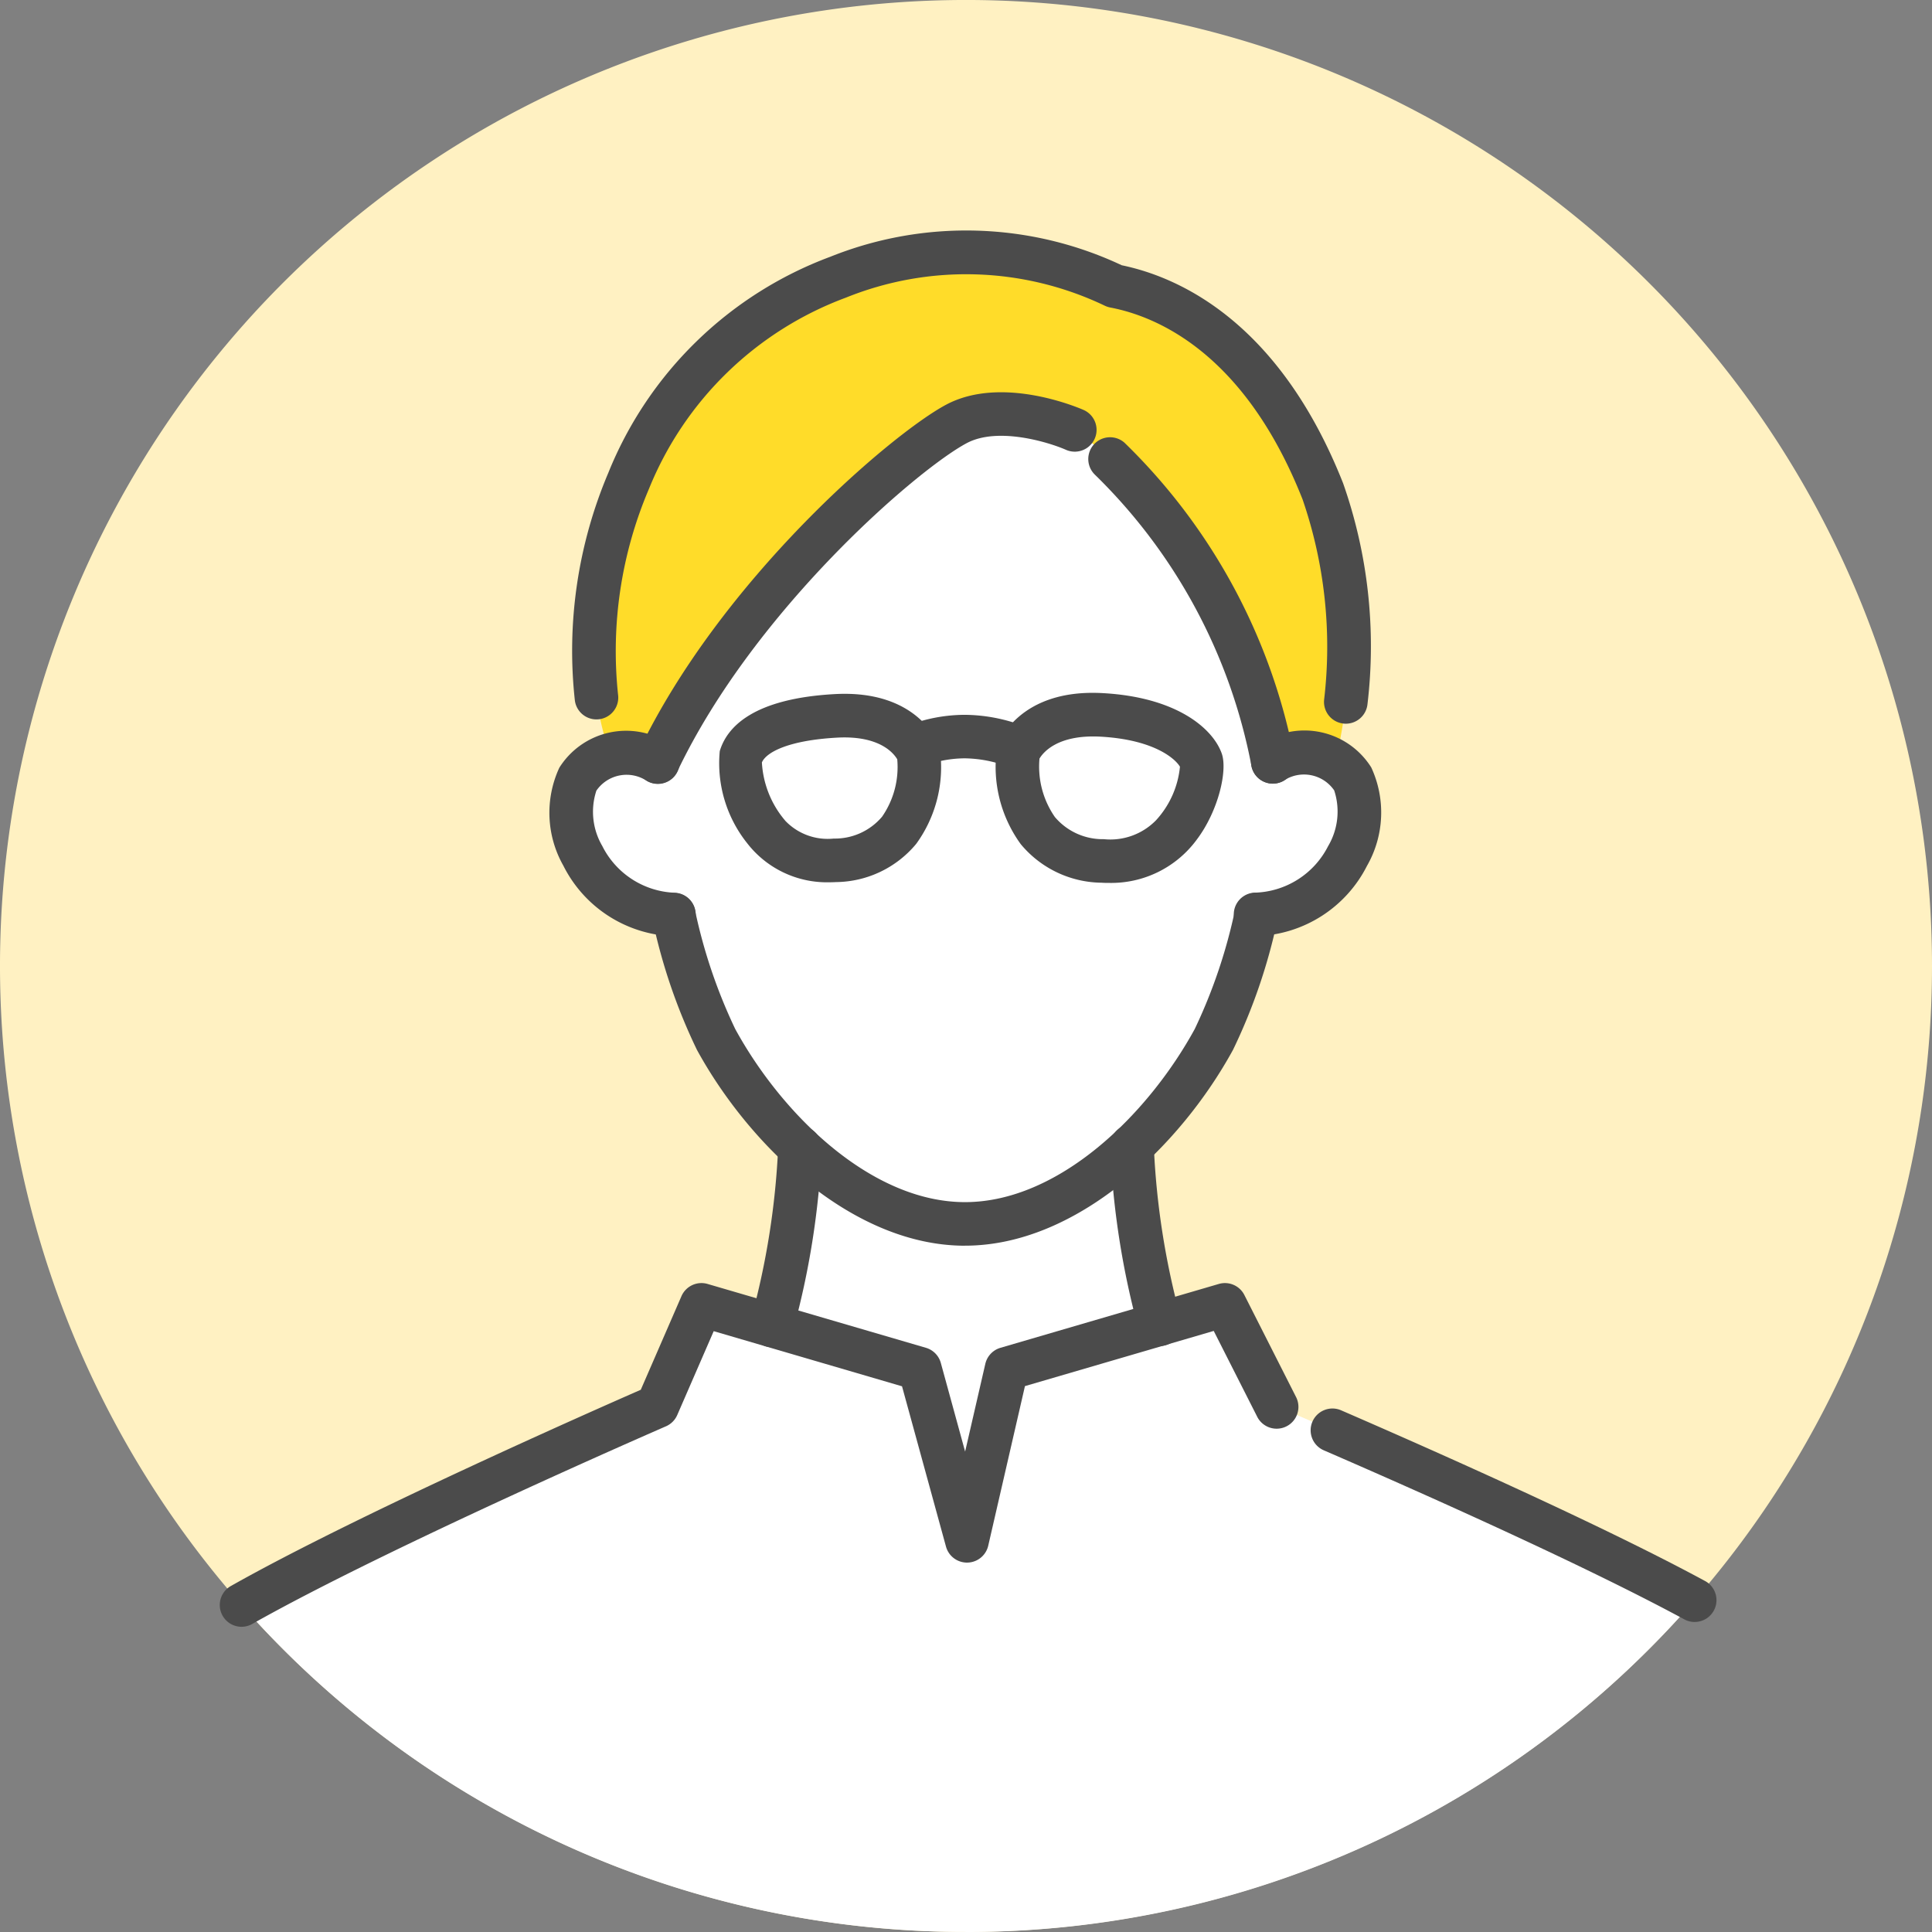
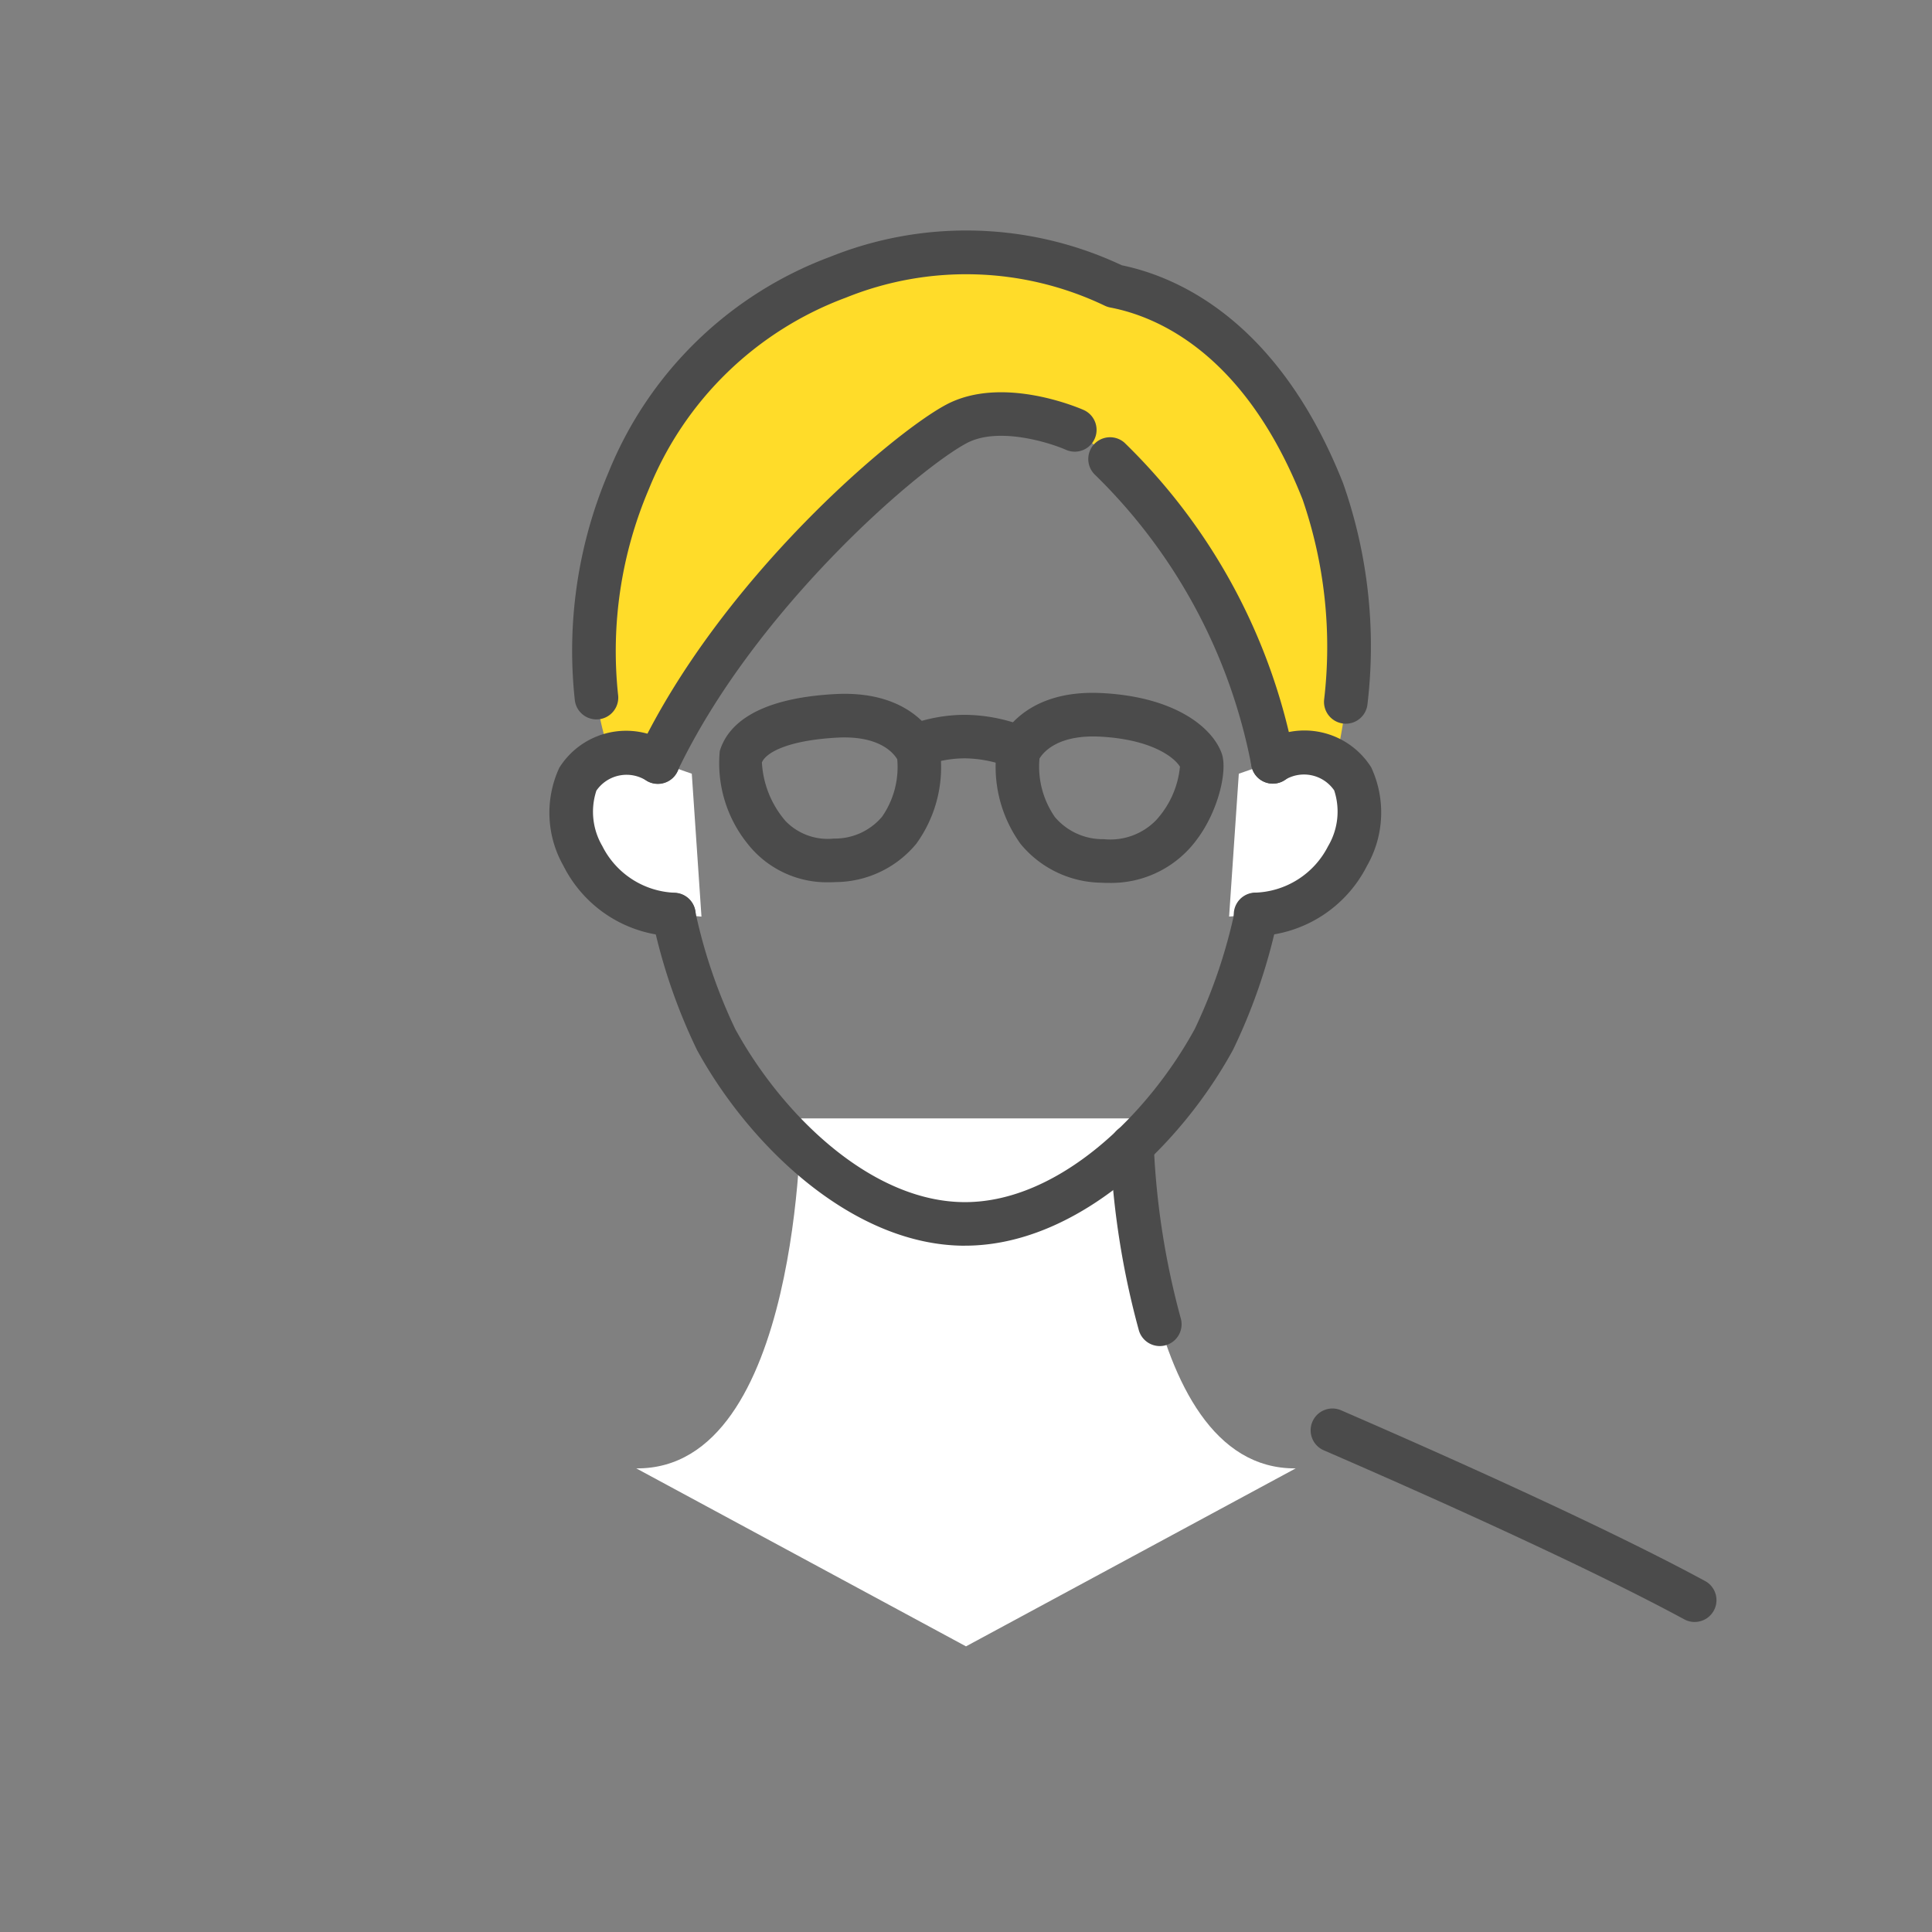
<svg xmlns="http://www.w3.org/2000/svg" id="icon_voice" width="104" height="104" viewBox="0 0 104 104">
  <rect x="0" y="0" width="104" height="104" fill="#808080" stroke="none" />
  <defs>
    <clipPath id="clip-path">
      <rect id="長方形_9231" data-name="長方形 9231" width="104" height="104" fill="none" />
    </clipPath>
  </defs>
  <g id="グループ_23673" data-name="グループ 23673" clip-path="url(#clip-path)">
-     <path id="パス_137006" data-name="パス 137006" d="M104,52A52,52,0,1,1,52,0a52,52,0,0,1,52,52" transform="translate(0 -0.001)" fill="#fff1c2" />
    <path id="パス_137007" data-name="パス 137007" d="M90.739,156.719l17.749-9.581c-8.851.081-8.86-18.839-8.86-18.839H81.85s-.009,18.919-8.86,18.839Z" transform="translate(-38.739 -68.095)" fill="#fff" />
-     <path id="パス_137008" data-name="パス 137008" d="M108.332,53.159s-1.8,14.762-4.638,19.956-8.058,9.932-13.4,9.932-10.56-4.739-13.4-9.932S72.26,53.159,72.26,53.159,72.014,32.338,90.3,32.338c18.442,0,18.036,20.821,18.036,20.821" transform="translate(-38.352 -17.163)" fill="#fff" />
    <path id="パス_137009" data-name="パス 137009" d="M142.18,95.08c5.354-.225,6.563-5.545,5.474-7.3-1.538-2.482-4.3-.924-4.3-.924l-1.831.633L141,95.18Z" transform="translate(-74.837 -45.841)" fill="#fff" />
    <path id="パス_137010" data-name="パス 137010" d="M71.354,95.08c-5.354-.225-6.563-5.545-5.474-7.3,1.538-2.482,4.3-.924,4.3-.924l1.831.633.521,7.694Z" transform="translate(-34.772 -45.841)" fill="#fff" />
    <path id="パス_137011" data-name="パス 137011" d="M68.961,55.976a3.971,3.971,0,0,1,2.568.4c4.347-9.118,13.507-16.825,16.077-18.194s6.366.322,6.366.322,8.015,5.25,10.668,17.872a3.551,3.551,0,0,1,3.376-.053,26.191,26.191,0,0,0-.686-14.51C104.3,34.153,99.56,31.43,96.123,30.769,86.7,26.008,73.946,31,69.96,41.252c-2.723,7.005-2.008,11.8-1,14.724" transform="translate(-36.122 -15.367)" fill="#ffdc29" />
-     <path id="パス_137012" data-name="パス 137012" d="M66.709,183.445a51.874,51.874,0,0,0,39.223-17.861c-7.829-4.241-22.513-10.437-22.513-10.437l-2.767-5.462-11.757,3.437-2.129,9.259-2.54-9.259-11.757-3.437-2.374,5.462S35.228,161.6,27.715,165.841a51.87,51.87,0,0,0,38.994,17.6" transform="translate(-14.71 -79.445)" fill="#fff" />
    <path id="パス_137013" data-name="パス 137013" d="M91.635,121.415c-5.986,0-11.56-5.3-14.429-10.543a30.652,30.652,0,0,1-2.39-6.994,1.173,1.173,0,1,1,2.28-.556,28.515,28.515,0,0,0,2.17,6.425c2.536,4.64,7.345,9.322,12.37,9.322s9.833-4.682,12.369-9.322a28.555,28.555,0,0,0,2.172-6.433,1.173,1.173,0,0,1,2.28.556,30.661,30.661,0,0,1-2.393,7c-2.869,5.248-8.442,10.543-14.428,10.543" transform="translate(-39.69 -54.358)" fill="#4b4b4b" />
    <path id="パス_137014" data-name="パス 137014" d="M142.708,94.9a1.173,1.173,0,0,1-.084-2.343,4.57,4.57,0,0,0,3.989-2.506,3.65,3.65,0,0,0,.327-3,1.974,1.974,0,0,0-2.732-.516,1.173,1.173,0,0,1-1.145-2.048,4.247,4.247,0,0,1,5.872,1.328,5.773,5.773,0,0,1-.231,5.3,6.9,6.9,0,0,1-5.908,3.78c-.029,0-.058,0-.086,0" transform="translate(-75.12 -44.504)" fill="#4b4b4b" />
    <path id="パス_137015" data-name="パス 137015" d="M69.716,94.9c-.032,0-.064,0-.1,0a6.889,6.889,0,0,1-5.844-3.8,5.769,5.769,0,0,1-.216-5.269,4.245,4.245,0,0,1,5.872-1.328,1.173,1.173,0,1,1-1.153,2.043,1.971,1.971,0,0,0-2.724.52,3.643,3.643,0,0,0,.317,2.976,4.559,4.559,0,0,0,3.94,2.52,1.173,1.173,0,0,1-.094,2.343" transform="translate(-33.448 -44.504)" fill="#4b4b4b" />
    <path id="パス_137016" data-name="パス 137016" d="M134.746,68.778a1.173,1.173,0,0,1-1.147-.932,29.668,29.668,0,0,0-8.443-15.712,1.173,1.173,0,0,1,1.6-1.714A32.04,32.04,0,0,1,135.9,67.363a1.173,1.173,0,0,1-.907,1.389,1.2,1.2,0,0,1-.243.025" transform="translate(-66.229 -26.593)" fill="#4b4b4b" />
    <path id="パス_137017" data-name="パス 137017" d="M74.126,66.068a1.174,1.174,0,0,1-1.058-1.679c4.441-9.315,13.664-17.169,16.585-18.724,3.041-1.619,7.219.207,7.4.286a1.173,1.173,0,0,1-.955,2.143c-.913-.4-3.656-1.253-5.338-.358C88.117,49.141,79.334,56.7,75.186,65.4a1.174,1.174,0,0,1-1.06.668" transform="translate(-38.72 -23.882)" fill="#4b4b4b" />
-     <path id="パス_137018" data-name="パス 137018" d="M87.219,141.084a1.173,1.173,0,0,1-1.124-1.51,41.955,41.955,0,0,0,1.463-9.281,1.173,1.173,0,0,1,2.343.12,44.3,44.3,0,0,1-1.558,9.833,1.173,1.173,0,0,1-1.123.837" transform="translate(-45.668 -68.562)" fill="#4b4b4b" />
    <path id="パス_137019" data-name="パス 137019" d="M130.023,140.909a1.173,1.173,0,0,1-1.124-.84,44.5,44.5,0,0,1-1.544-9.87,1.173,1.173,0,0,1,2.344-.115,42.1,42.1,0,0,0,1.45,9.318,1.173,1.173,0,0,1-.792,1.458,1.158,1.158,0,0,1-.334.049" transform="translate(-67.592 -68.45)" fill="#4b4b4b" />
    <path id="パス_137020" data-name="パス 137020" d="M107.242,53a1.132,1.132,0,0,1-.125-.007,1.173,1.173,0,0,1-1.043-1.29,24.379,24.379,0,0,0-1.16-10.778c-3.105-7.852-7.81-9.84-10.339-10.326a1.187,1.187,0,0,1-.308-.1,17.276,17.276,0,0,0-13.938-.433,18.293,18.293,0,0,0-10.6,10.294,22.239,22.239,0,0,0-1.663,11.073,1.173,1.173,0,0,1-2.324.325A24.523,24.523,0,0,1,67.54,39.5a20.643,20.643,0,0,1,11.95-11.635,19.65,19.65,0,0,1,15.69.457c3.036.628,8.462,3,11.916,11.735a26.455,26.455,0,0,1,1.312,11.889A1.173,1.173,0,0,1,107.242,53" transform="translate(-34.796 -14.043)" fill="#4b4b4b" />
    <path id="パス_137021" data-name="パス 137021" d="M120.307,89.71c-.127,0-.256,0-.389-.01a5.732,5.732,0,0,1-4.356-2.08,7.087,7.087,0,0,1-1.282-5.14,1.194,1.194,0,0,1,.048-.18c.044-.125,1.126-3.059,5.652-2.806,3.957.216,5.924,1.888,6.406,3.255.32.908-.18,3.072-1.328,4.607a5.715,5.715,0,0,1-4.751,2.354m-3.734-6.683a4.759,4.759,0,0,0,.829,3.136,3.375,3.375,0,0,0,2.639,1.193,3.436,3.436,0,0,0,2.8-1.012,4.968,4.968,0,0,0,1.294-2.888c-.229-.4-1.354-1.459-4.286-1.619-2.34-.123-3.105.886-3.28,1.19" transform="translate(-60.618 -42.183)" fill="#4b4b4b" />
    <path id="パス_137022" data-name="パス 137022" d="M88.383,89.736a5.427,5.427,0,0,1-4.423-2.107,6.9,6.9,0,0,1-1.472-4.953c.375-1.267,1.755-2.828,6.2-3.07,4.488-.243,5.56,2.66,5.6,2.784a1.171,1.171,0,0,1,.048.18,7.024,7.024,0,0,1-1.27,5.094,5.681,5.681,0,0,1-4.319,2.062c-.123.007-.245.01-.366.01m-3.625-6.45a5.274,5.274,0,0,0,1.274,3.155,3.154,3.154,0,0,0,2.594.942,3.325,3.325,0,0,0,2.6-1.175,4.689,4.689,0,0,0,.818-3.09c-.173-.3-.923-1.293-3.231-1.168-2.655.145-3.832.8-4.056,1.337" transform="translate(-43.743 -42.243)" fill="#4b4b4b" />
    <path id="パス_137023" data-name="パス 137023" d="M109.046,84.828a1.168,1.168,0,0,1-.439-.086,6.764,6.764,0,0,0-2.2-.4,6.3,6.3,0,0,0-2.142.392,1.173,1.173,0,0,1-.9-2.166A8.646,8.646,0,0,1,106.409,82a9.043,9.043,0,0,1,3.076.567,1.173,1.173,0,0,1-.44,2.261" transform="translate(-54.479 -43.521)" fill="#4b4b4b" />
-     <path id="パス_137024" data-name="パス 137024" d="M26.387,165.687a1.173,1.173,0,0,1-.578-2.195c6.767-3.821,19.573-9.472,22.065-10.563l2.19-5.039a1.175,1.175,0,0,1,1.405-.658l11.757,3.438a1.173,1.173,0,0,1,.8.816l1.308,4.77,1.087-4.723a1.174,1.174,0,0,1,.814-.863l11.757-3.438a1.173,1.173,0,0,1,1.376.6l2.767,5.462a1.173,1.173,0,1,1-2.092,1.06l-2.327-4.593-10.162,2.971-1.976,8.589a1.173,1.173,0,0,1-2.275.047l-2.366-8.626L51.8,149.774l-1.962,4.513a1.174,1.174,0,0,1-.609.609c-.148.064-14.9,6.476-22.271,10.639a1.166,1.166,0,0,1-.576.152" transform="translate(-13.381 -78.117)" fill="#4b4b4b" />
    <path id="パス_137025" data-name="パス 137025" d="M171.019,173.071a1.166,1.166,0,0,1-.557-.142c-5.544-3-14.538-6.99-19.407-9.1a1.173,1.173,0,1,1,.933-2.153c4.9,2.125,13.969,6.143,19.591,9.188a1.173,1.173,0,0,1-.56,2.205" transform="translate(-79.796 -85.759)" fill="#4b4b4b" />
  </g>
</svg>